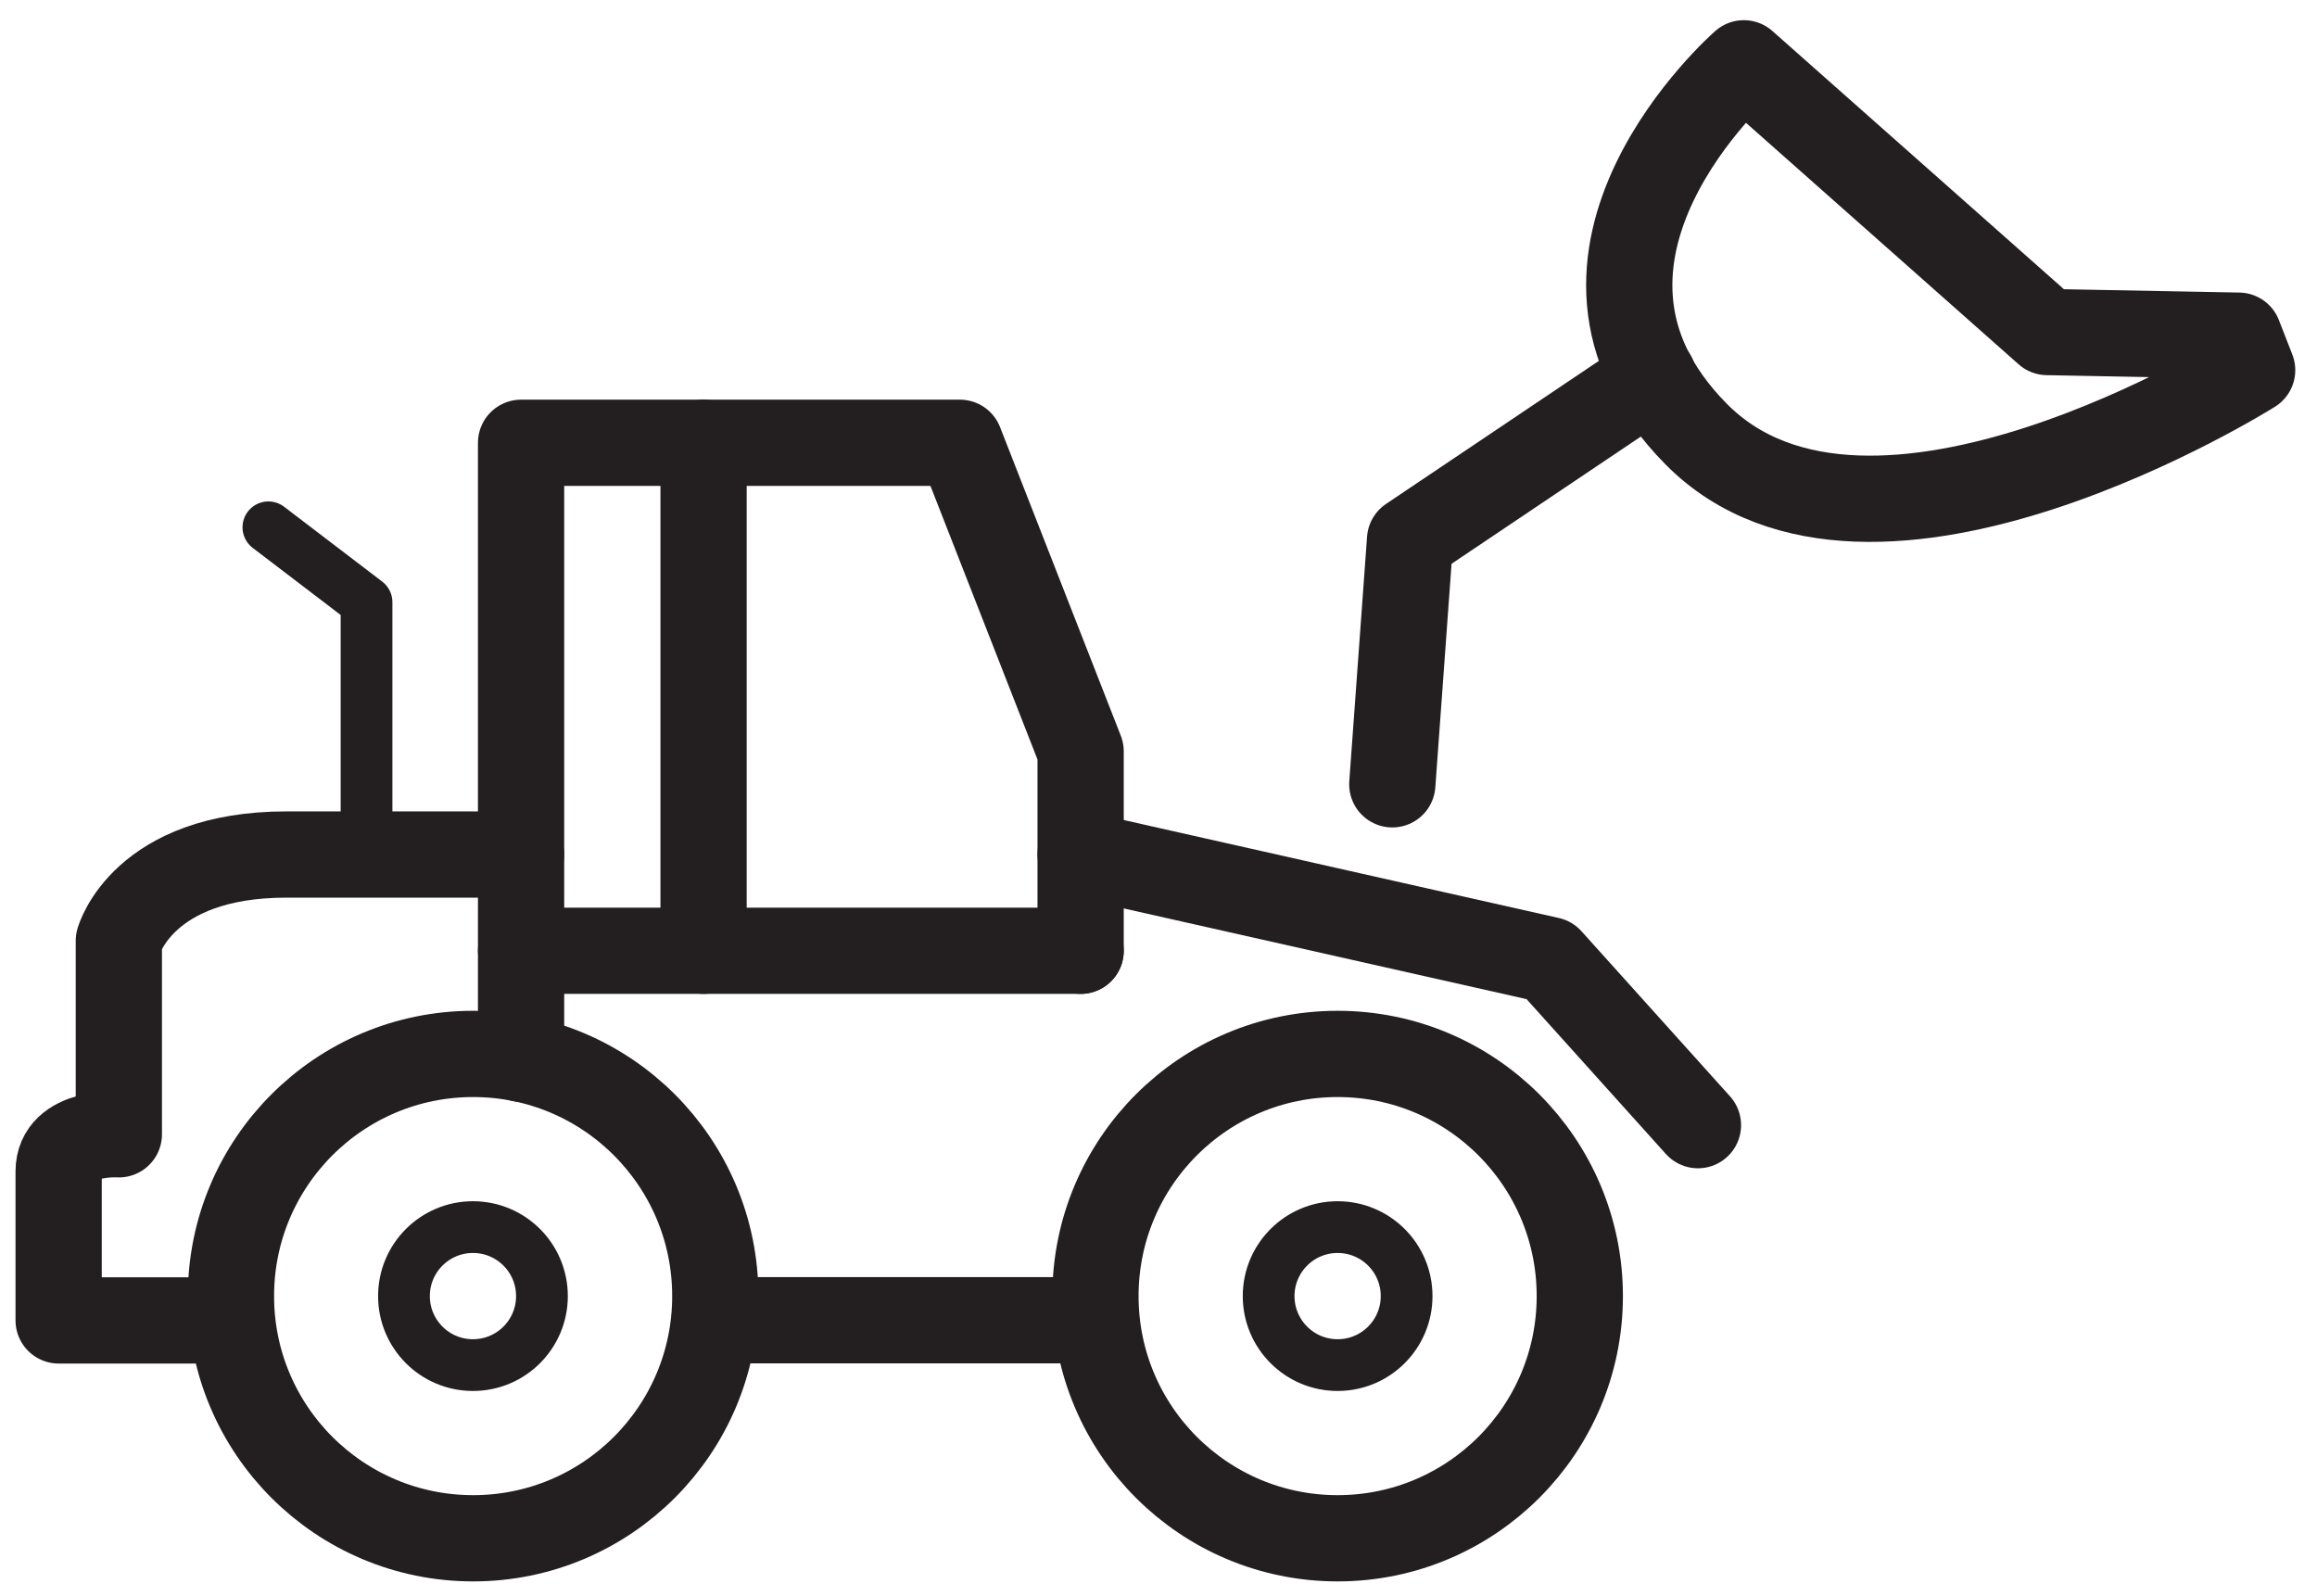
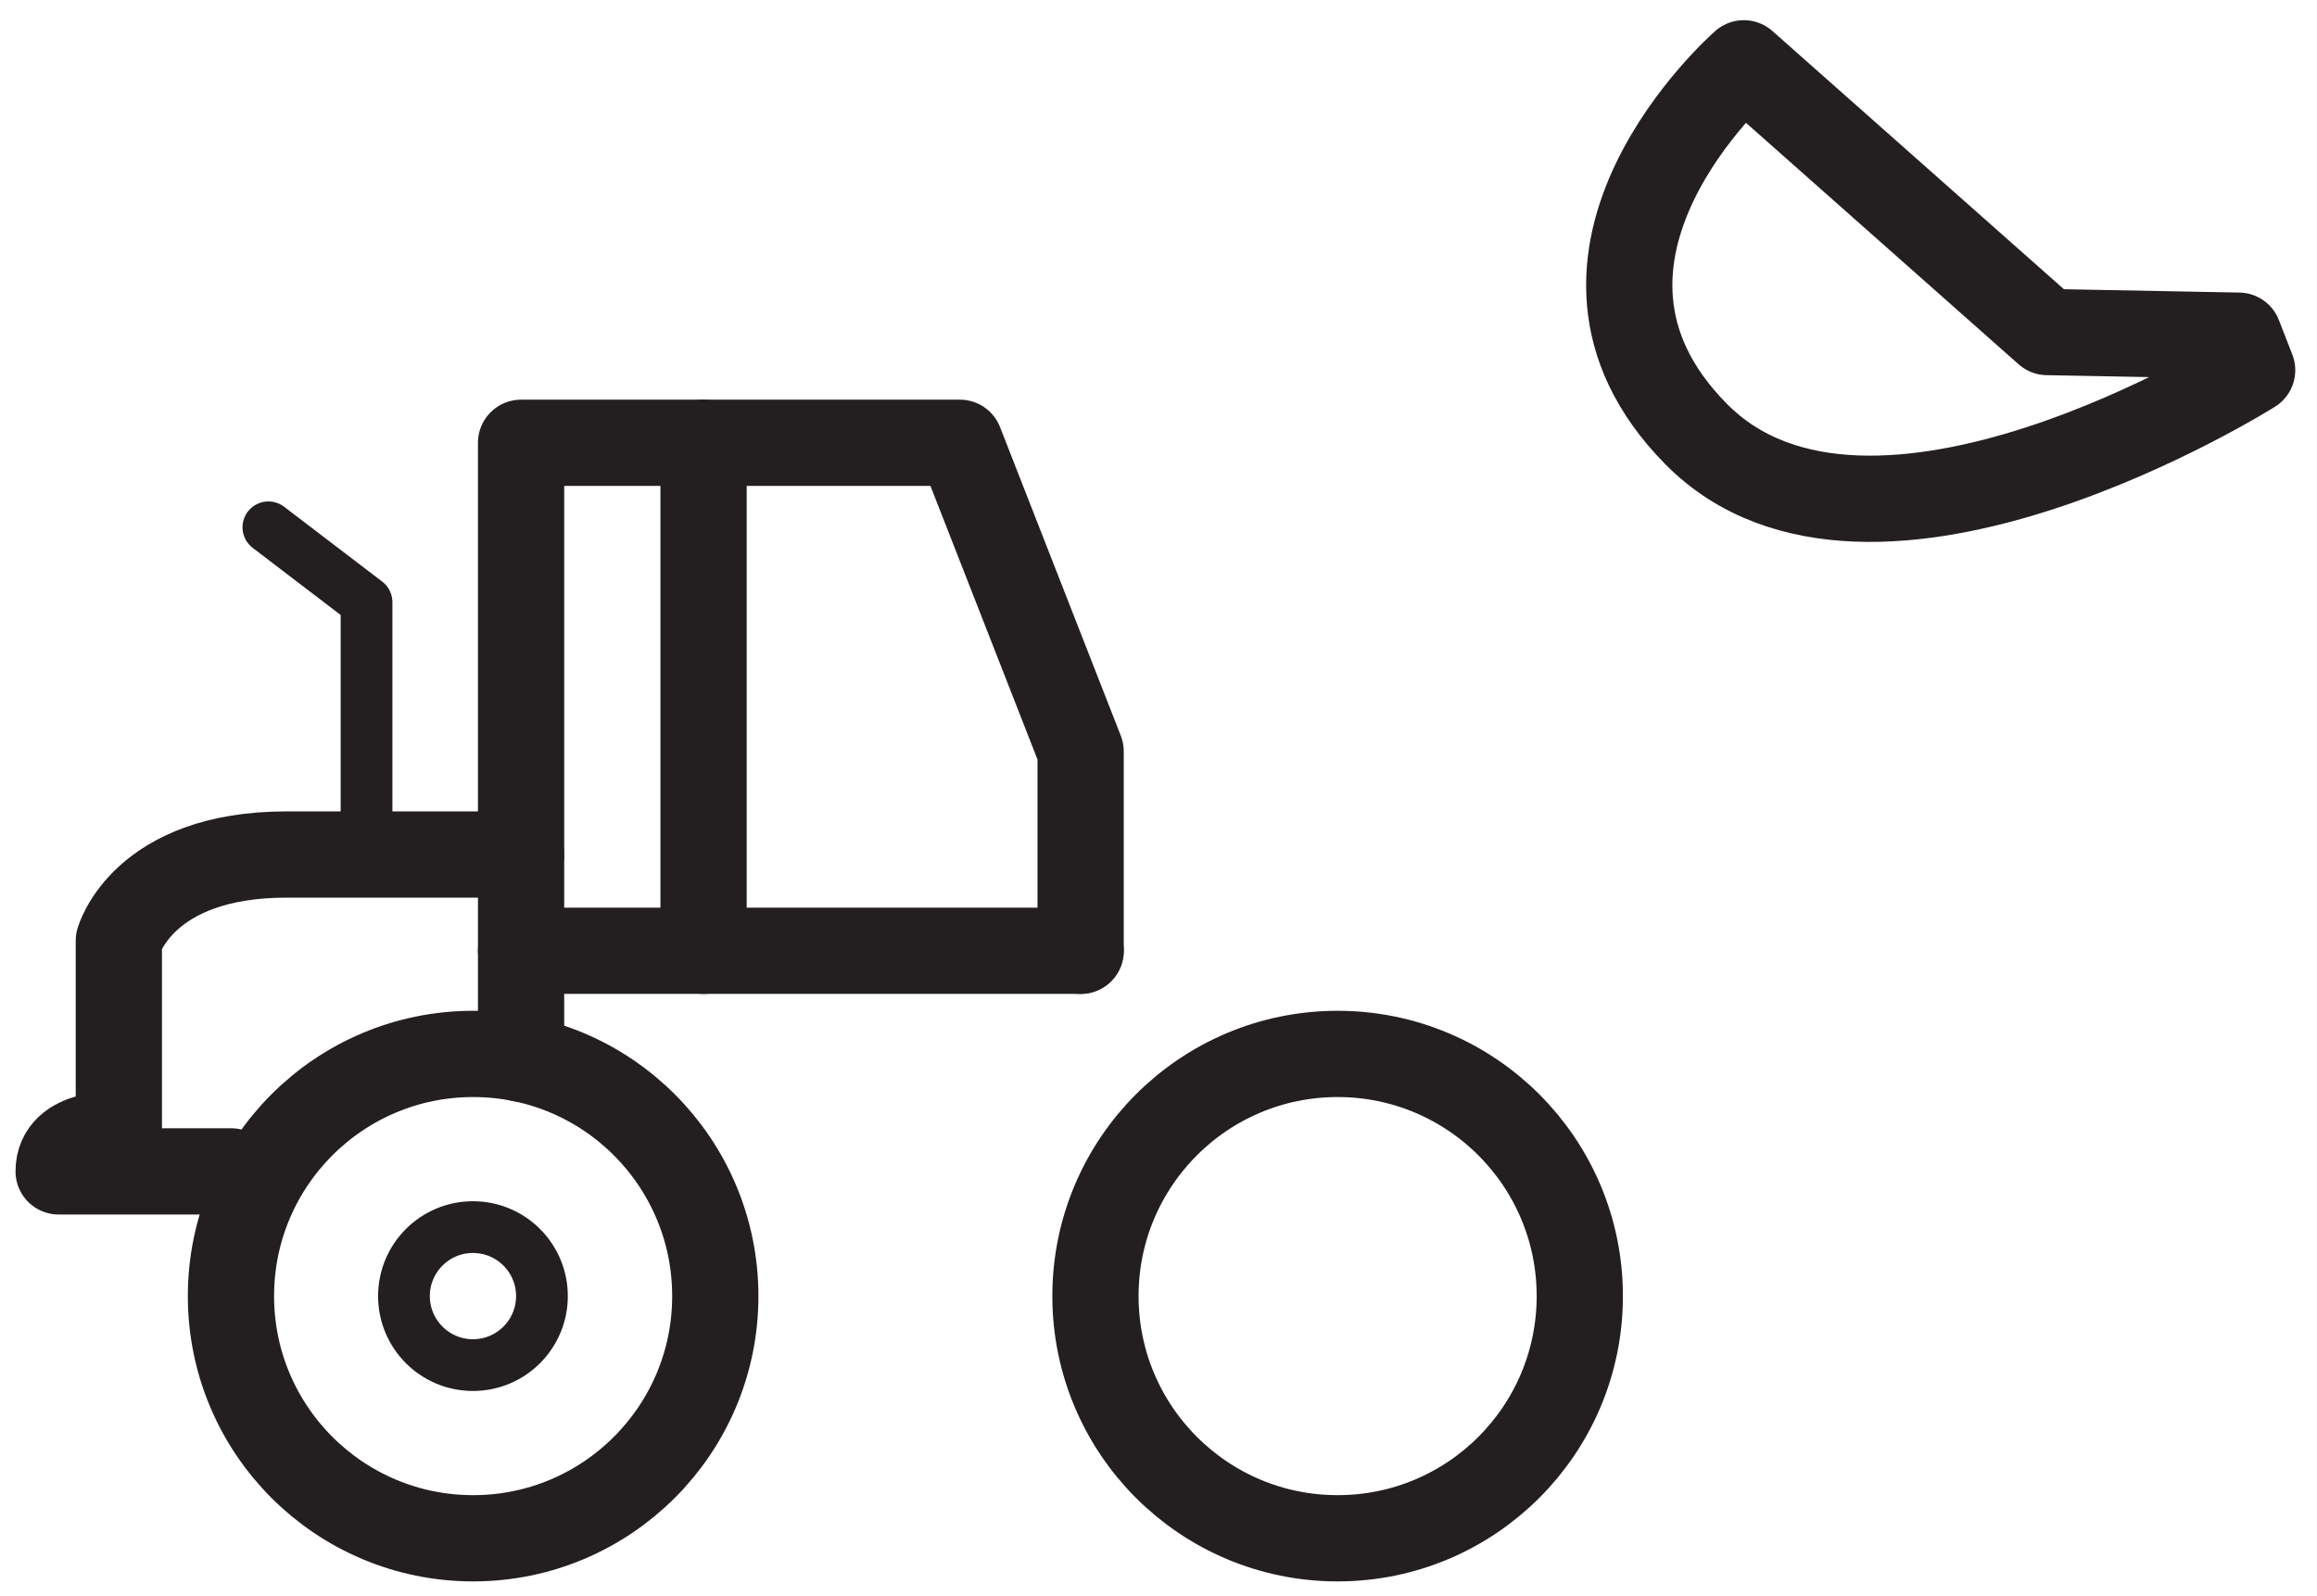
<svg xmlns="http://www.w3.org/2000/svg" viewBox="0 0 134.33 92.51">
  <defs>
    <style>.a,.b{fill:none;stroke:#231f20;stroke-linecap:round;stroke-linejoin:round;}.a{stroke-width:5px;}.b{stroke-width:3px;}</style>
  </defs>
  <title>Set icon</title>
-   <path class="a" d="M62.65,55.12V43.56l-7-17.89H30.21V49.54H16.6c-8.33,0-9.71,5-9.71,5V65.76S3.4,65.54,3.4,67.91v8.64h10" />
-   <polyline class="a" points="98.44 65.23 89.83 55.66 62.65 49.54" />
+   <path class="a" d="M62.65,55.12V43.56l-7-17.89H30.21V49.54H16.6c-8.33,0-9.71,5-9.71,5V65.76S3.4,65.54,3.4,67.91h10" />
  <polyline class="b" points="21.25 49.54 21.25 34.91 15.56 30.57" />
  <circle class="b" cx="27.42" cy="75.14" r="4" />
  <circle class="a" cx="27.43" cy="75.14" r="14.04" />
-   <circle class="b" cx="77.55" cy="75.14" r="4" />
  <circle class="a" cx="77.55" cy="75.14" r="14.04" />
-   <line class="a" x1="41.46" y1="76.54" x2="63.51" y2="76.54" />
  <line class="a" x1="30.21" y1="49.54" x2="30.21" y2="61.38" />
  <line class="a" x1="30.21" y1="55.12" x2="62.65" y2="55.12" />
  <line class="a" x1="40.79" y1="25.67" x2="40.79" y2="55.12" />
-   <polyline class="a" points="80.72 45.47 81.75 31.29 95.84 21.82" />
  <path class="a" d="M101.1,3.67S88.22,14.92,98.33,25.16s32.24-3.7,32.24-3.7l-0.78-2-11.1-.21Z" />
</svg>